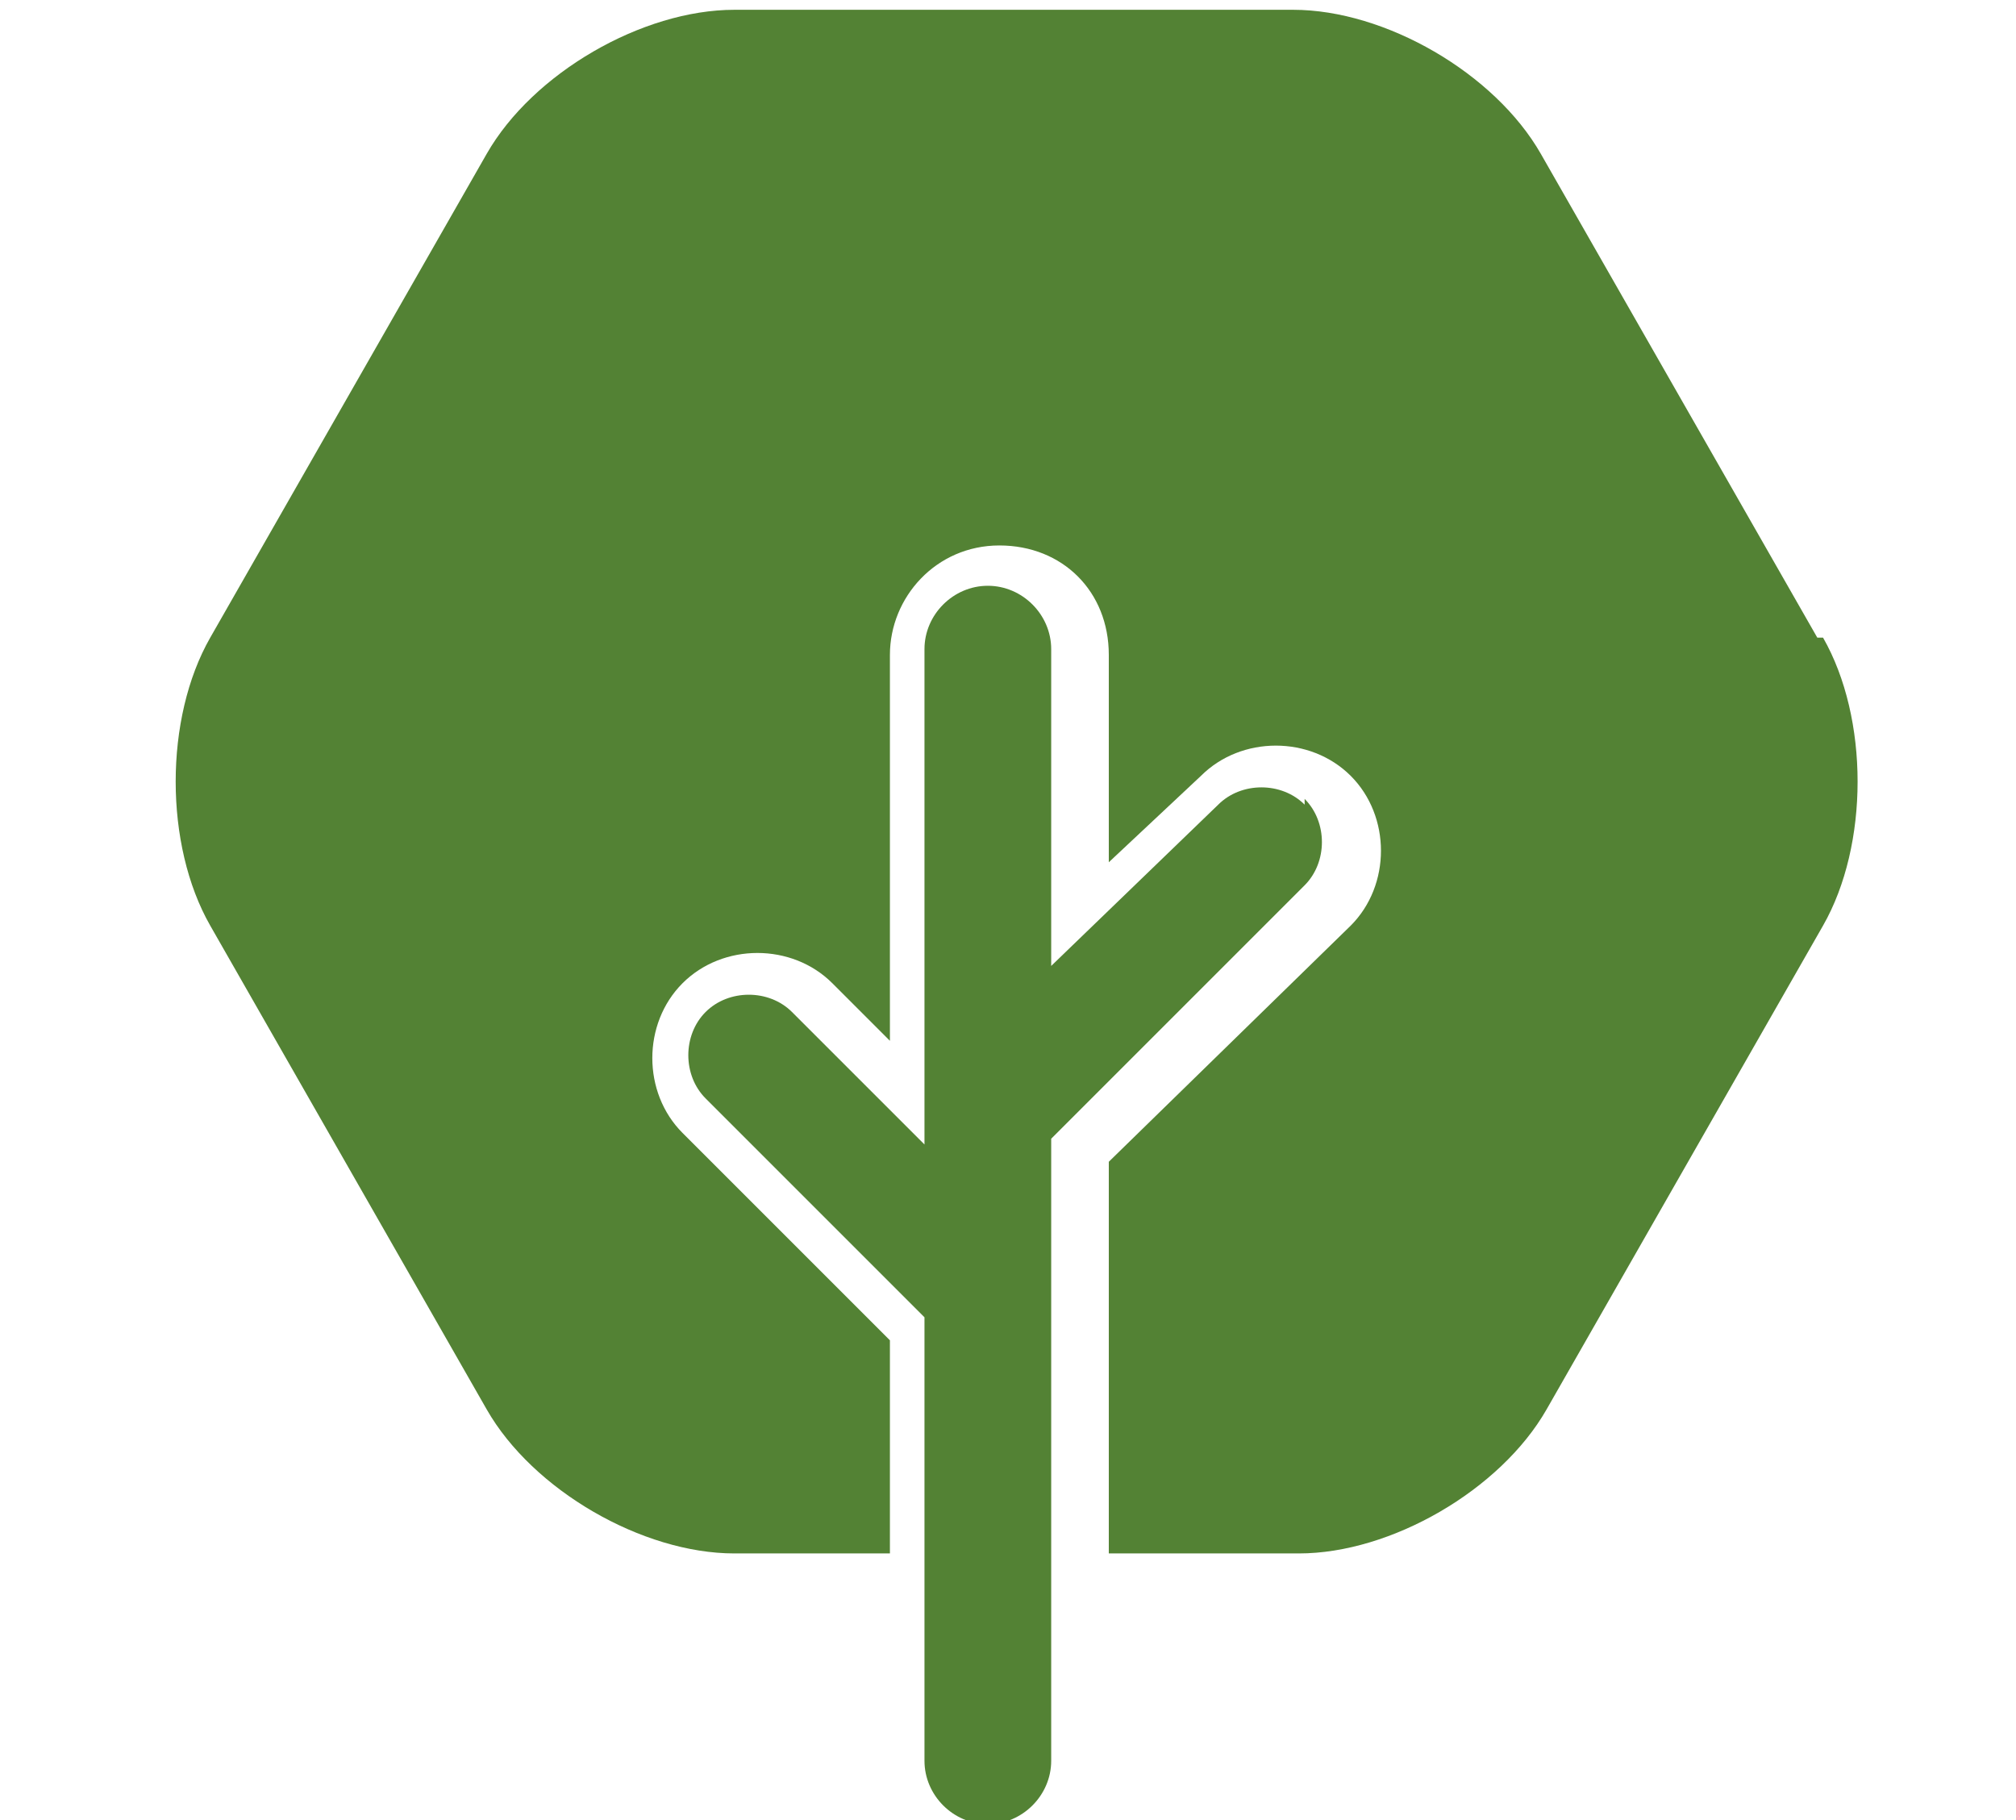
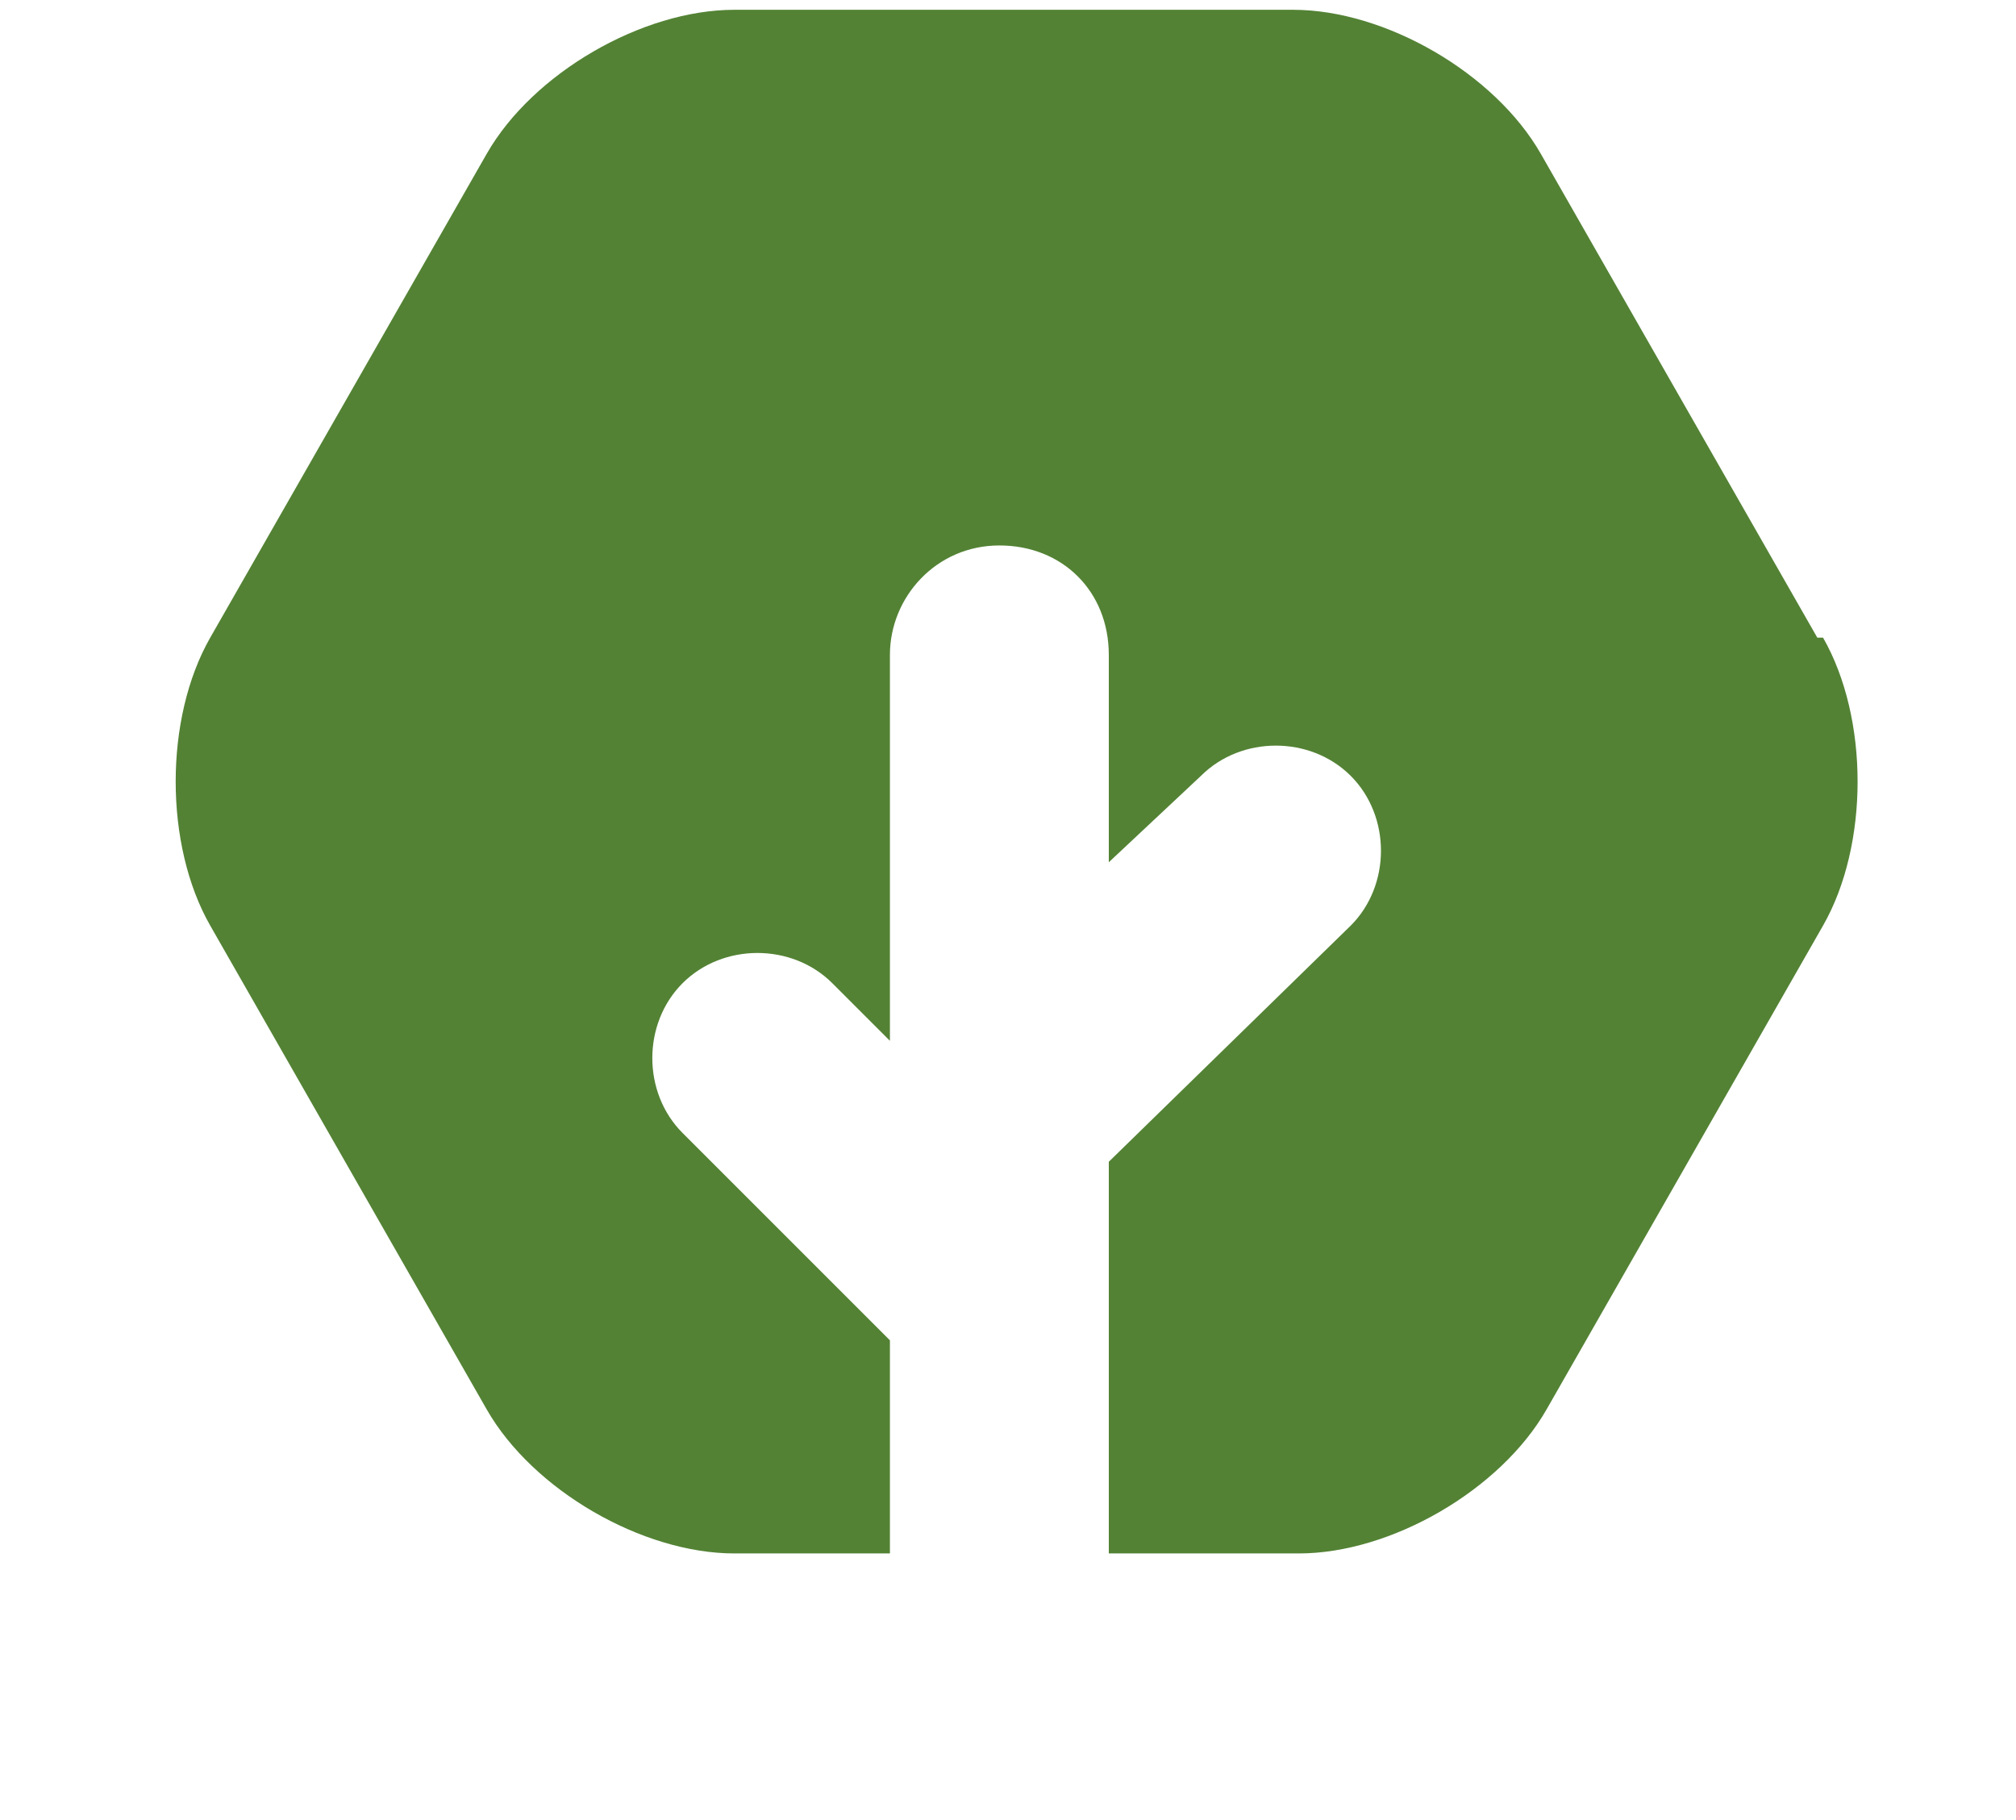
<svg xmlns="http://www.w3.org/2000/svg" id="Warstwa_1" data-name="Warstwa 1" viewBox="0 0 35 31.6">
  <defs>
    <style>
      .cls-1 {
        fill: #538234;
      }
    </style>
  </defs>
-   <path class="cls-1" d="M22.65,13.97c-.4-.4-1.1-.4-1.5,0l-2.9,2.8v-5.5c0-.6-.5-1.1-1.1-1.1s-1.1.5-1.1,1.1v8.6l-2.3-2.3c-.4-.4-1.1-.4-1.5,0s-.4,1.1,0,1.5l3.8,3.8v7.7c0,.6.5,1.1,1.1,1.1s1.1-.5,1.1-1.1v-10.8l4.4-4.4c.4-.4.4-1.1,0-1.5" />
  <path class="cls-1" d="M31.55,11.07l-4.8-8.4c-.8-1.4-2.7-2.5-4.3-2.5h-9.7c-1.6,0-3.5,1.1-4.3,2.5L3.65,11.07c-.8,1.4-.8,3.6,0,5l4.8,8.4c.8,1.4,2.7,2.5,4.3,2.5h2.7v-3.7l-3.6-3.6c-.7-.7-.7-1.9,0-2.6s1.9-.7,2.6,0l1,1v-6.7c0-1,.8-1.9,1.9-1.9s1.9.8,1.9,1.9v3.6l1.6-1.5c.7-.7,1.9-.7,2.6,0s.7,1.9,0,2.6l-4.2,4.1v6.8h3.3c1.6,0,3.5-1.1,4.3-2.5l4.8-8.4c.8-1.4.8-3.6,0-5" />
</svg>